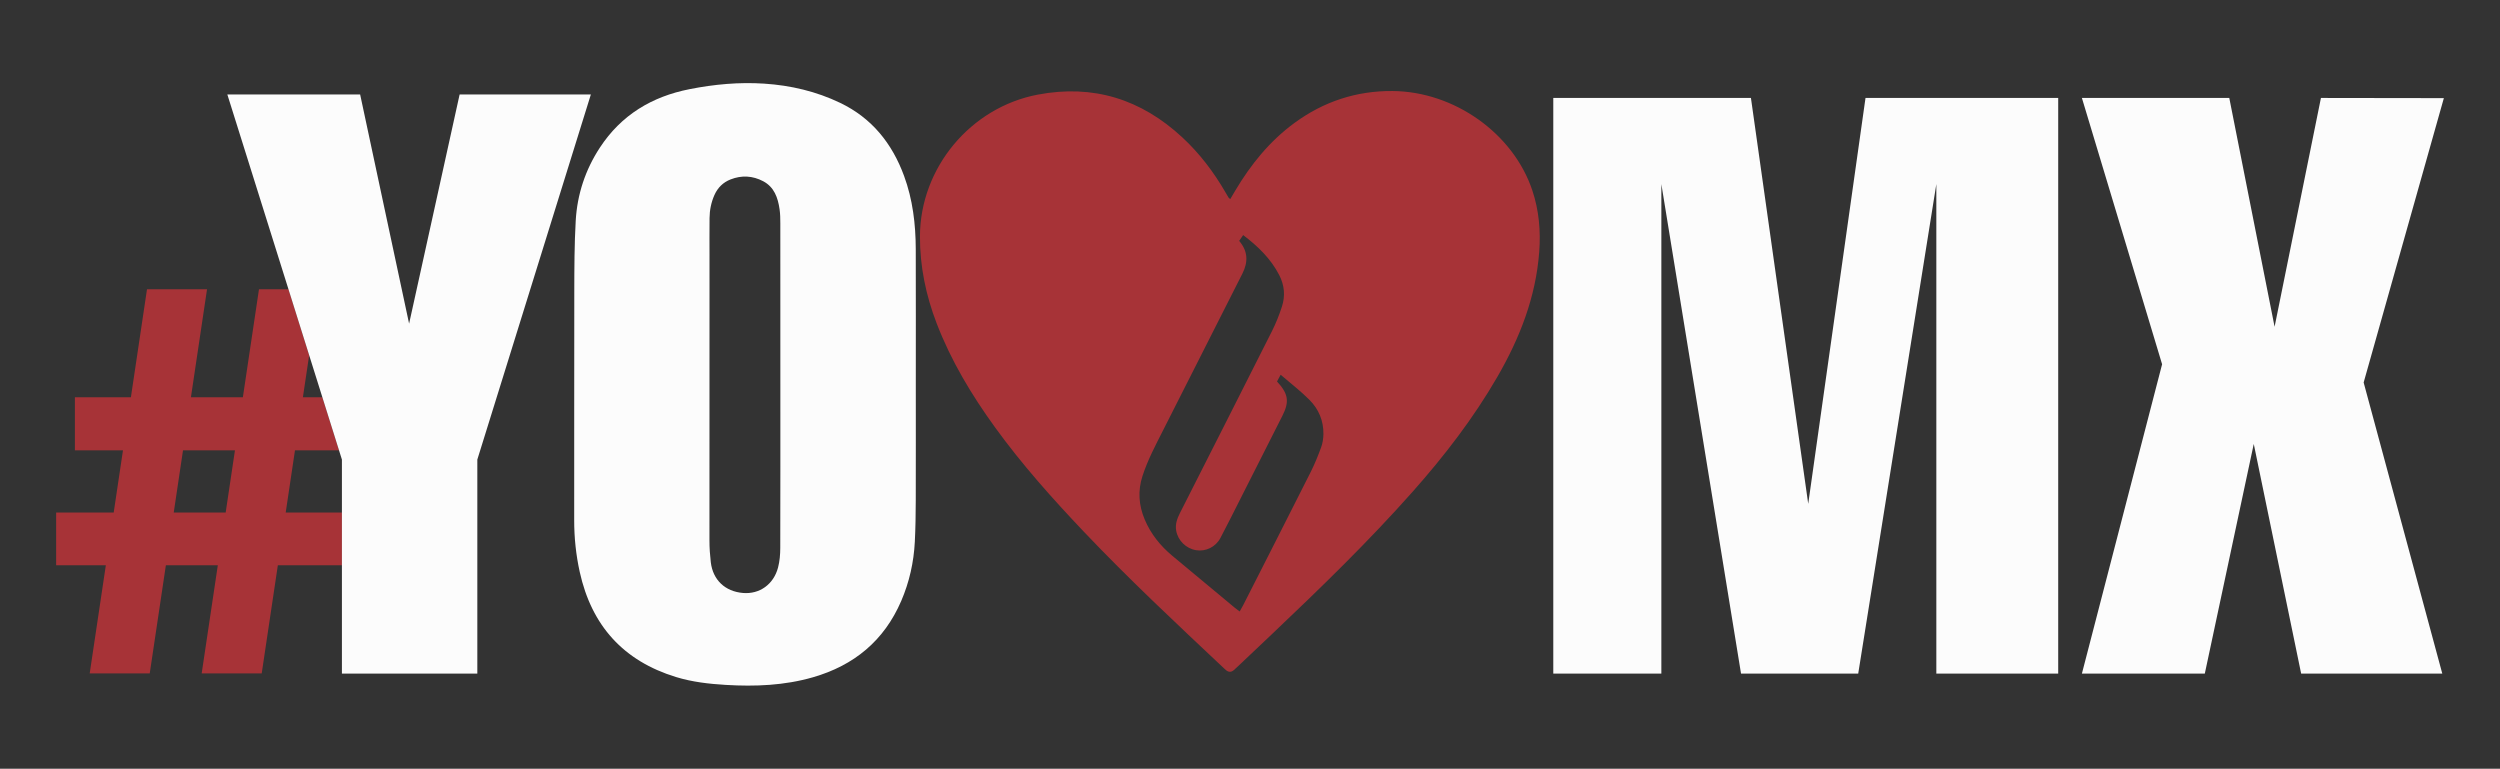
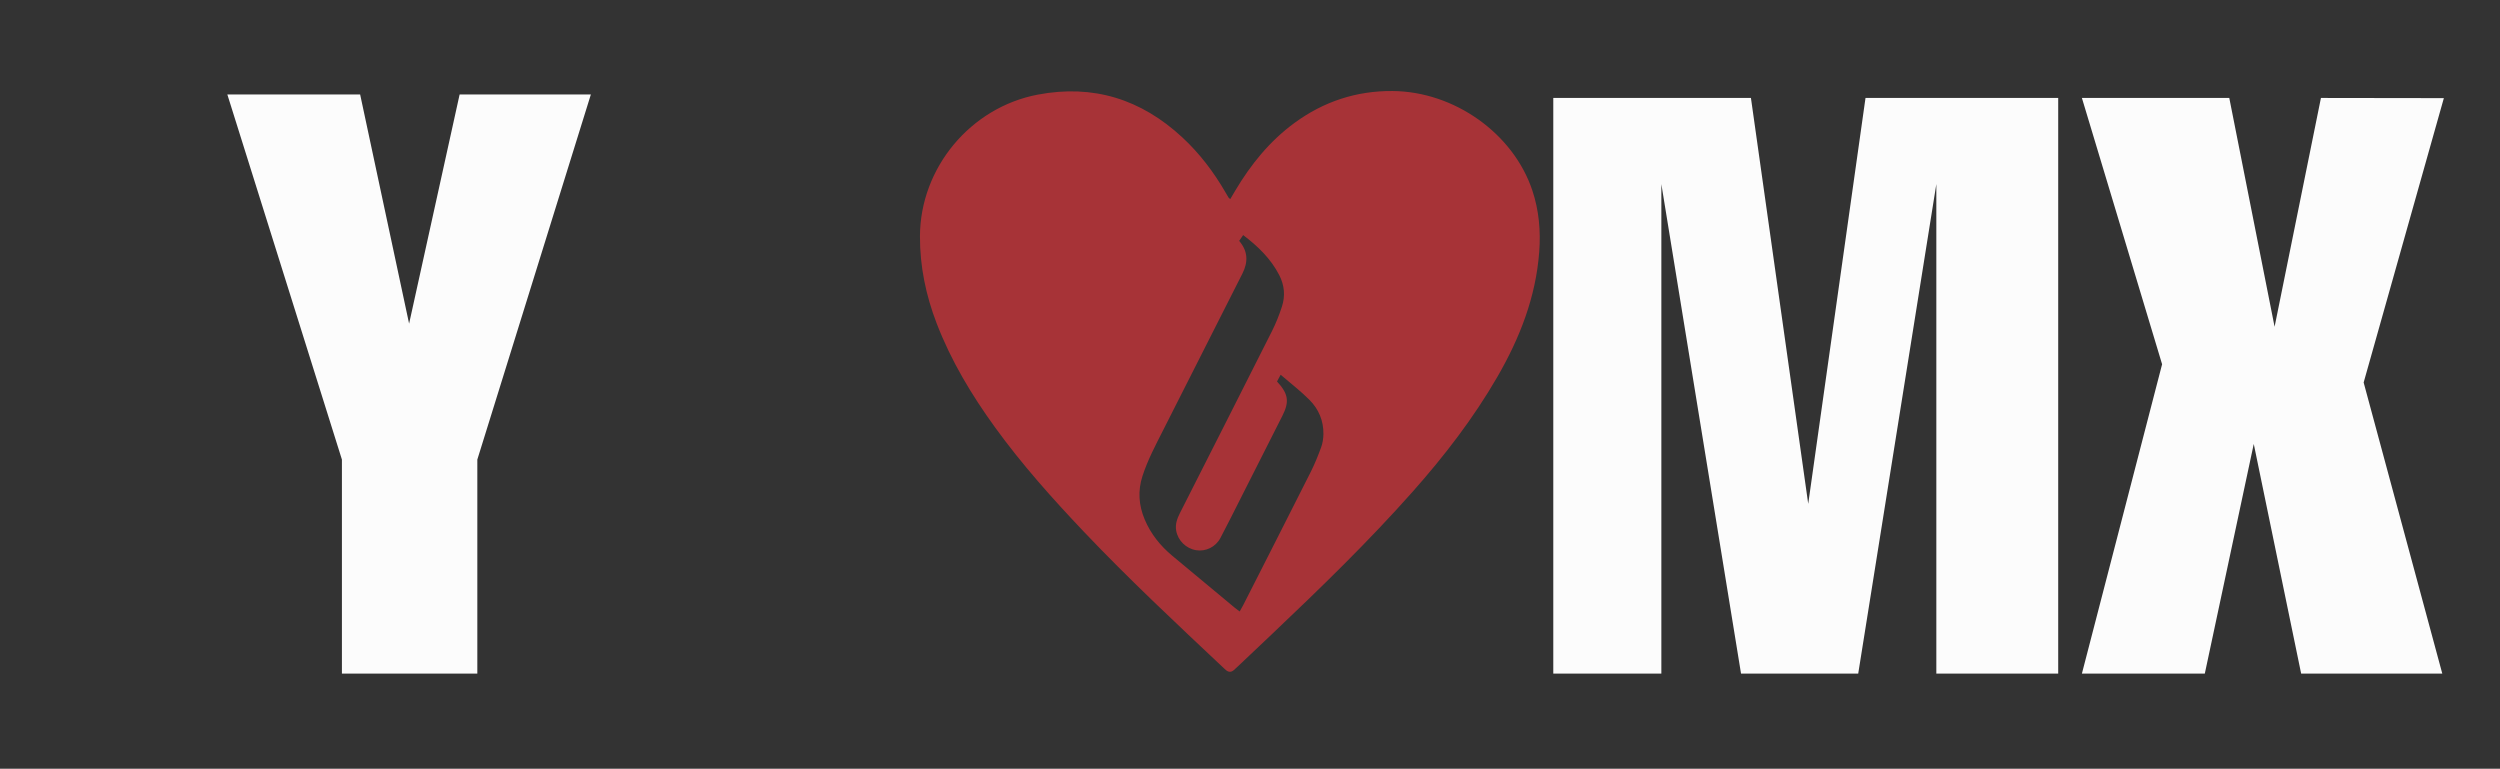
<svg xmlns="http://www.w3.org/2000/svg" version="1.1" id="Capa_1" x="0px" y="0px" viewBox="0 0 9865.1 3033.39" style="enable-background:new 0 0 9865.1 3033.39;" xml:space="preserve">
  <rect x="0" y="0" width="9865.1" height="3033.39" fill="#333333" stroke="none" />
  <style type="text/css">
	.st0{display:none;}
	.st1{fill:#A73337;}
	.st2{fill:#FCFCFC;}
</style>
  <path class="st0" d="M5394.72,2507.91v-8.99h-6.88l2.73-18.3h-10.17l-2.73,18.3h-8.8l2.73-18.3h-10.17l-2.73,18.3h-9.49v8.99h8.15  l-1.57,10.53h-9.75v8.94h8.42l-2.73,18.31h10.17l2.73-18.31h8.8l-2.73,18.31h10.17l2.73-18.31h10.95v-8.94h-9.61l1.57-10.53H5394.72  z M5374.76,2518.45h-8.8l1.57-10.53h8.8L5374.76,2518.45z" />
  <polygon class="st0" points="5375.04,2447.62 5397.54,2447.62 5405.84,2486.45 5414.4,2447.62 5436.63,2447.62 5417.4,2509.48   5417.4,2545.74 5394.46,2545.74 5394.46,2509.48 " />
  <g>
-     <path class="st1" d="M1349.22,2022.4h-221.82l36.59-245.32h173.81l-65.74-209.47h-76.83l24.75-165.94l-81.67-260.22h-116.4   l-63.56,426.16H753.4l63.56-426.16H580.08l-63.56,426.16H295.55v209.47h189.72l-36.59,245.32H221.57v208.25h196.06l-63.61,426.48   H590.9l63.61-426.48h204.96l-63.61,426.48h236.88l63.61-426.48h252.88V2022.4z M890.53,2022.4H685.57l36.59-245.32h204.96   L890.53,2022.4z" />
    <polygon class="st2" points="897.11,372.85 1421.15,372.85 1614.33,1277.09 1813.67,372.85 2331.55,372.85 1883.55,1813.46    1883.55,2658.1 1349.22,2658.1 1349.22,1813.46  " />
-     <path class="st2" d="M3613.78,1517.58c0,151.54,0.31,303.08-0.16,454.62c-0.17,55.24-0.9,110.54-3.71,165.69   c-4.11,80.7-21.5,158.69-53.49,233.14c-67.53,157.15-186.27,254.82-348.67,301.56c-112.51,32.38-227.5,37.03-343.48,30.09   c-66.66-3.99-132.81-11.46-196.94-31.13c-207.42-63.61-332.95-202.83-379.66-414.56c-14.83-67.24-21.95-135.23-21.87-204.18   c0.34-300.42-0.25-600.84,0.38-901.26c0.2-93.55,0.3-187.27,5.63-280.61c5.94-103.96,37.88-200.84,95.33-288.47   c84.42-128.78,205.08-201.27,354.07-230.66c97.27-19.19,195.15-28.28,294.2-21.78c104.75,6.87,205.61,30.51,300.38,76.1   c124.38,59.82,204.46,159.53,251.62,287.84c34.28,93.27,45.88,190.22,46.21,288.78C3614.2,1161.01,3613.78,1339.29,3613.78,1517.58   z M3079.31,1518.1c0-212.12,0.07-424.25-0.12-636.37c-0.02-18.68-0.28-37.57-2.95-56c-6.6-45.41-20.9-87.48-64.77-110.63   c-41.44-21.86-84.93-24.24-128.76-7.03c-29.46,11.57-50.51,32.35-63.5,61.45c-12.92,28.93-18.94,59.41-19.3,90.82   c-0.61,52.57-0.16,105.16-0.18,157.74c-0.14,371.66-0.41,743.32-0.22,1114.98c0.02,28.43,1.95,57.01,5.27,85.25   c8.27,70.28,56.36,115.61,127.1,121.58c65.17,5.5,120.95-33.78,138.42-100.78c6.43-24.64,8.56-51.02,8.64-76.62   C3079.6,1947.7,3079.31,1732.9,3079.31,1518.1z" />
    <path class="st1" d="M4854.66,785.58c7.31-12.39,13.54-23.03,19.84-33.63c61.5-103.46,136.18-195.6,233.97-267.18   c114.87-84.07,243.67-126.63,386.4-125.6c243.8,1.77,476.81,167.31,551.83,392.41c26.21,78.65,33.3,159.52,27.15,242.08   c-13.31,178.62-76.69,340.33-165.31,493.63c-94.32,163.16-208.83,311.55-333.57,452.33c-175.4,197.97-365.2,381.77-556.88,563.7   c-44.52,42.26-89.13,84.43-133.72,126.61c-5.17,4.89-10.37,9.75-15.75,14.41c-10.42,9.03-20.89,8.43-31.17-0.33   c-2.71-2.31-5.34-4.7-7.93-7.14c-187.23-176.22-375.15-351.74-552.23-538.34c-124.39-131.08-244.71-265.68-350.85-412.25   c-92.64-127.91-173.61-262.49-230.4-410.44c-42.43-110.52-66.29-224.75-65.87-343.58c0.97-270.03,199.52-508.52,464.89-558.89   c219.16-41.6,407.91,18.14,570.17,168.51c68.51,63.49,124.12,136.86,170.67,217.44c4,6.93,8.02,13.85,12.21,20.66   C4848.94,781.35,4850.63,782.2,4854.66,785.58z M5039.13,1505.34c44.81,48.42,49.48,79.46,21.49,134.94   c-55.23,109.5-110.64,218.91-166.04,328.32c-26.1,51.53-51.76,103.3-78.76,154.35c-18.94,35.82-58.26,54.51-96.25,48.12   c-39.63-6.66-71.64-38.17-78.33-77.52c-4.24-24.91,3.81-47.25,14.86-69.06c121.33-239.39,242.82-478.69,363.46-718.43   c15.49-30.77,28.3-63.23,38.95-96.01c13.71-42.16,10.16-84.17-10.4-124.2c-33.25-64.75-83.8-113.7-142.53-158.23   c-5.78,8.42-10.58,15.4-15.77,22.96c35.14,40.89,35.83,83.63,12.55,129.47c-104.62,206.02-208.64,412.34-313,618.48   c-29.69,58.65-60.5,116.65-80.95,179.6c-19.1,58.79-14.93,115.59,8.62,171.69c23.91,56.95,61.63,103.74,108.69,143.12   c81.88,68.51,164.11,136.59,246.25,204.8c5.97,4.96,12.3,9.48,19.83,15.25c5.23-9.35,9.73-16.8,13.66-24.53   c88.94-175.1,178.14-350.08,266.43-525.51c15.93-31.65,29.33-64.74,41.49-98.05c5.96-16.33,8.67-34.63,8.93-52.09   c0.77-52.32-18.7-98.44-54.94-134.78c-34.94-35.04-74.58-65.41-113.79-99.23C5047.83,1489.35,5043.7,1496.95,5039.13,1505.34z" />
    <polygon class="st2" points="6129.34,2658.1 6129.34,386.55 6909.25,386.55 7135.31,1988.12 7361.37,386.55 8121.75,386.55    8121.75,2658.1 7640.86,2658.1 7640.86,726.32 7332.59,2658.1 6870.2,2658.1 6555.77,726.32 6555.77,2658.1  " />
    <polygon class="st2" points="8215.25,386.55 8796.84,386.55 8975.63,1289.42 9158.53,386.55 9643.53,387.24 9327.05,1509.31    9637.37,2658.1 9080.44,2658.1 8893.43,1751.81 8700.25,2658.1 8215.25,2658.1 8531.73,1437.38  " />
  </g>
</svg>